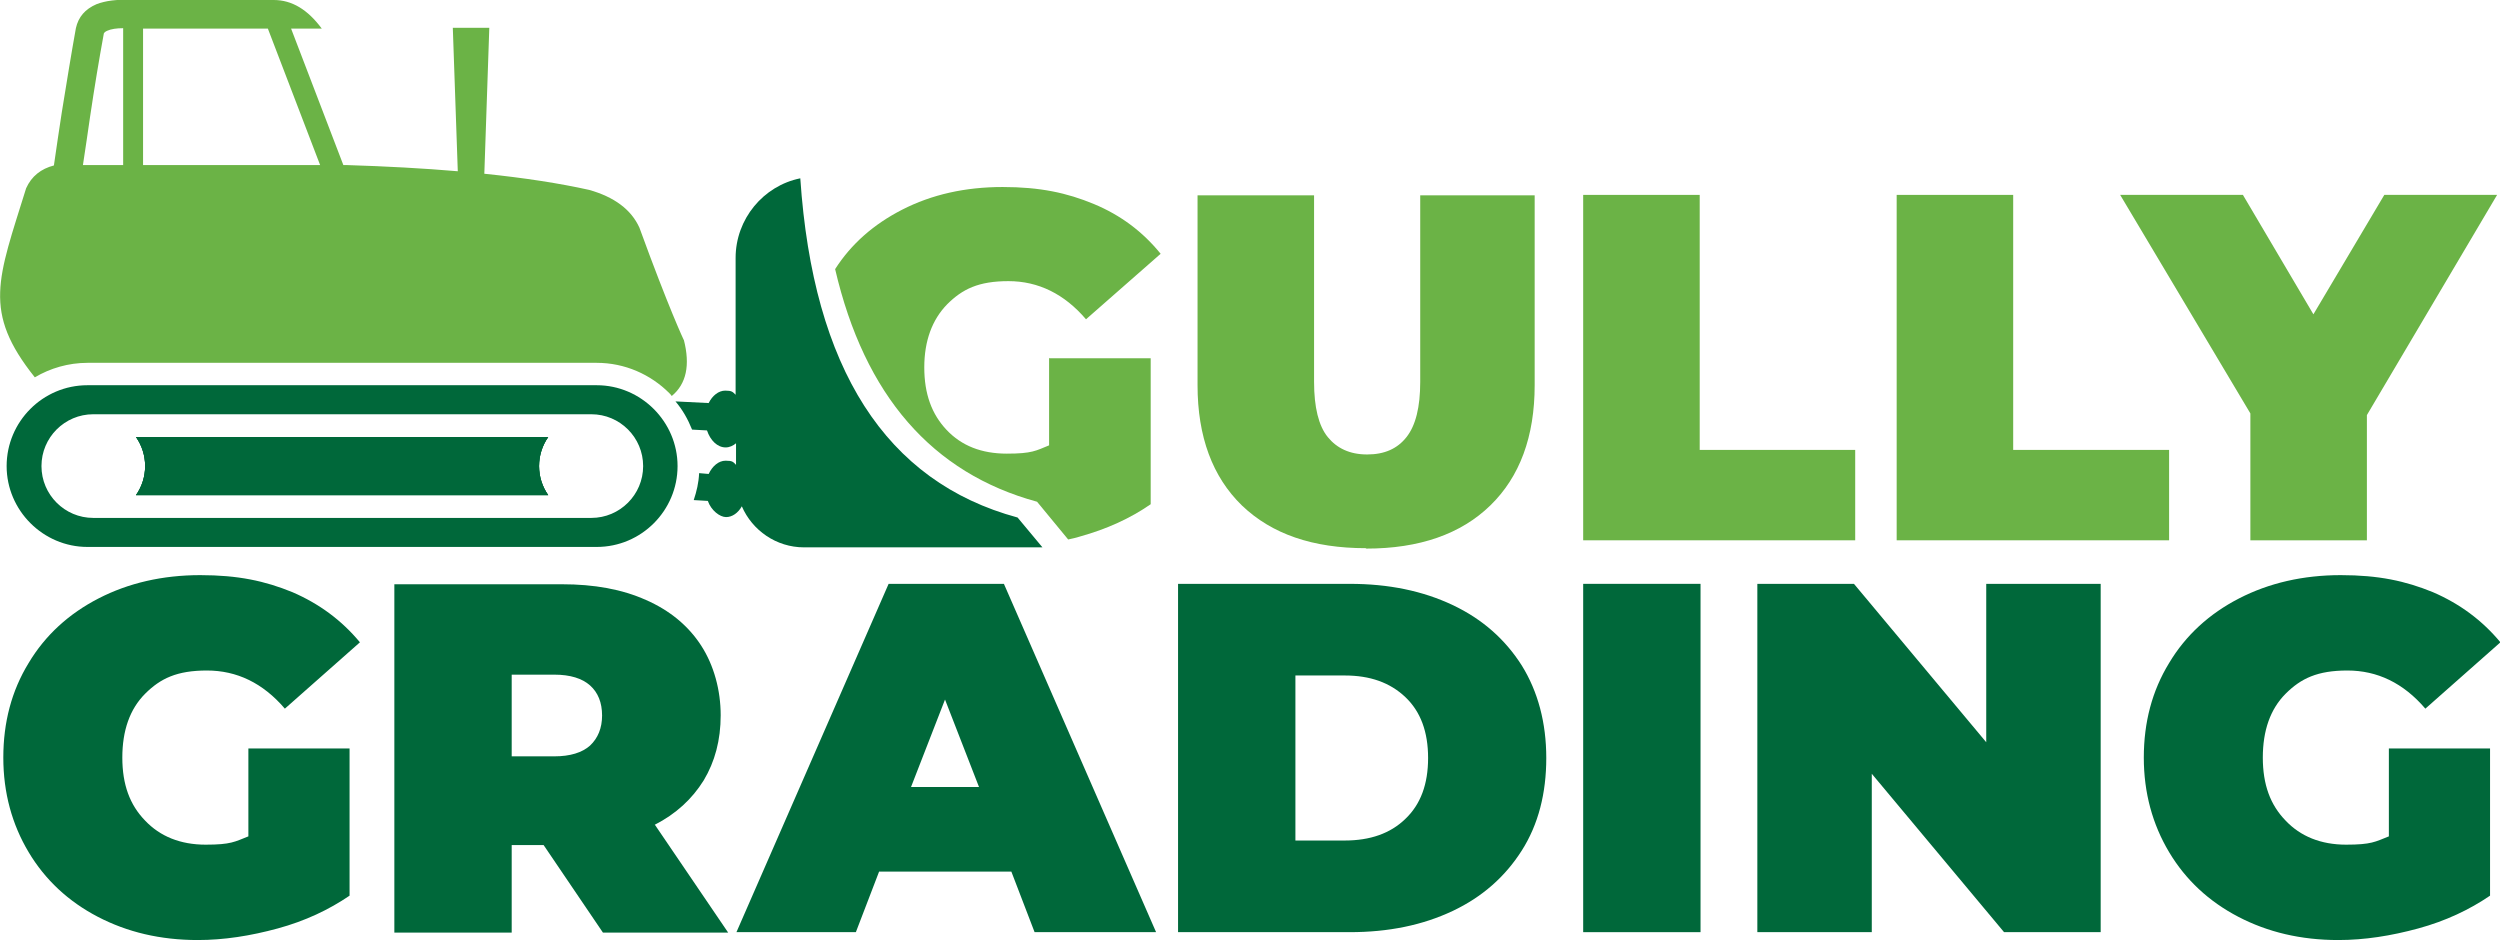
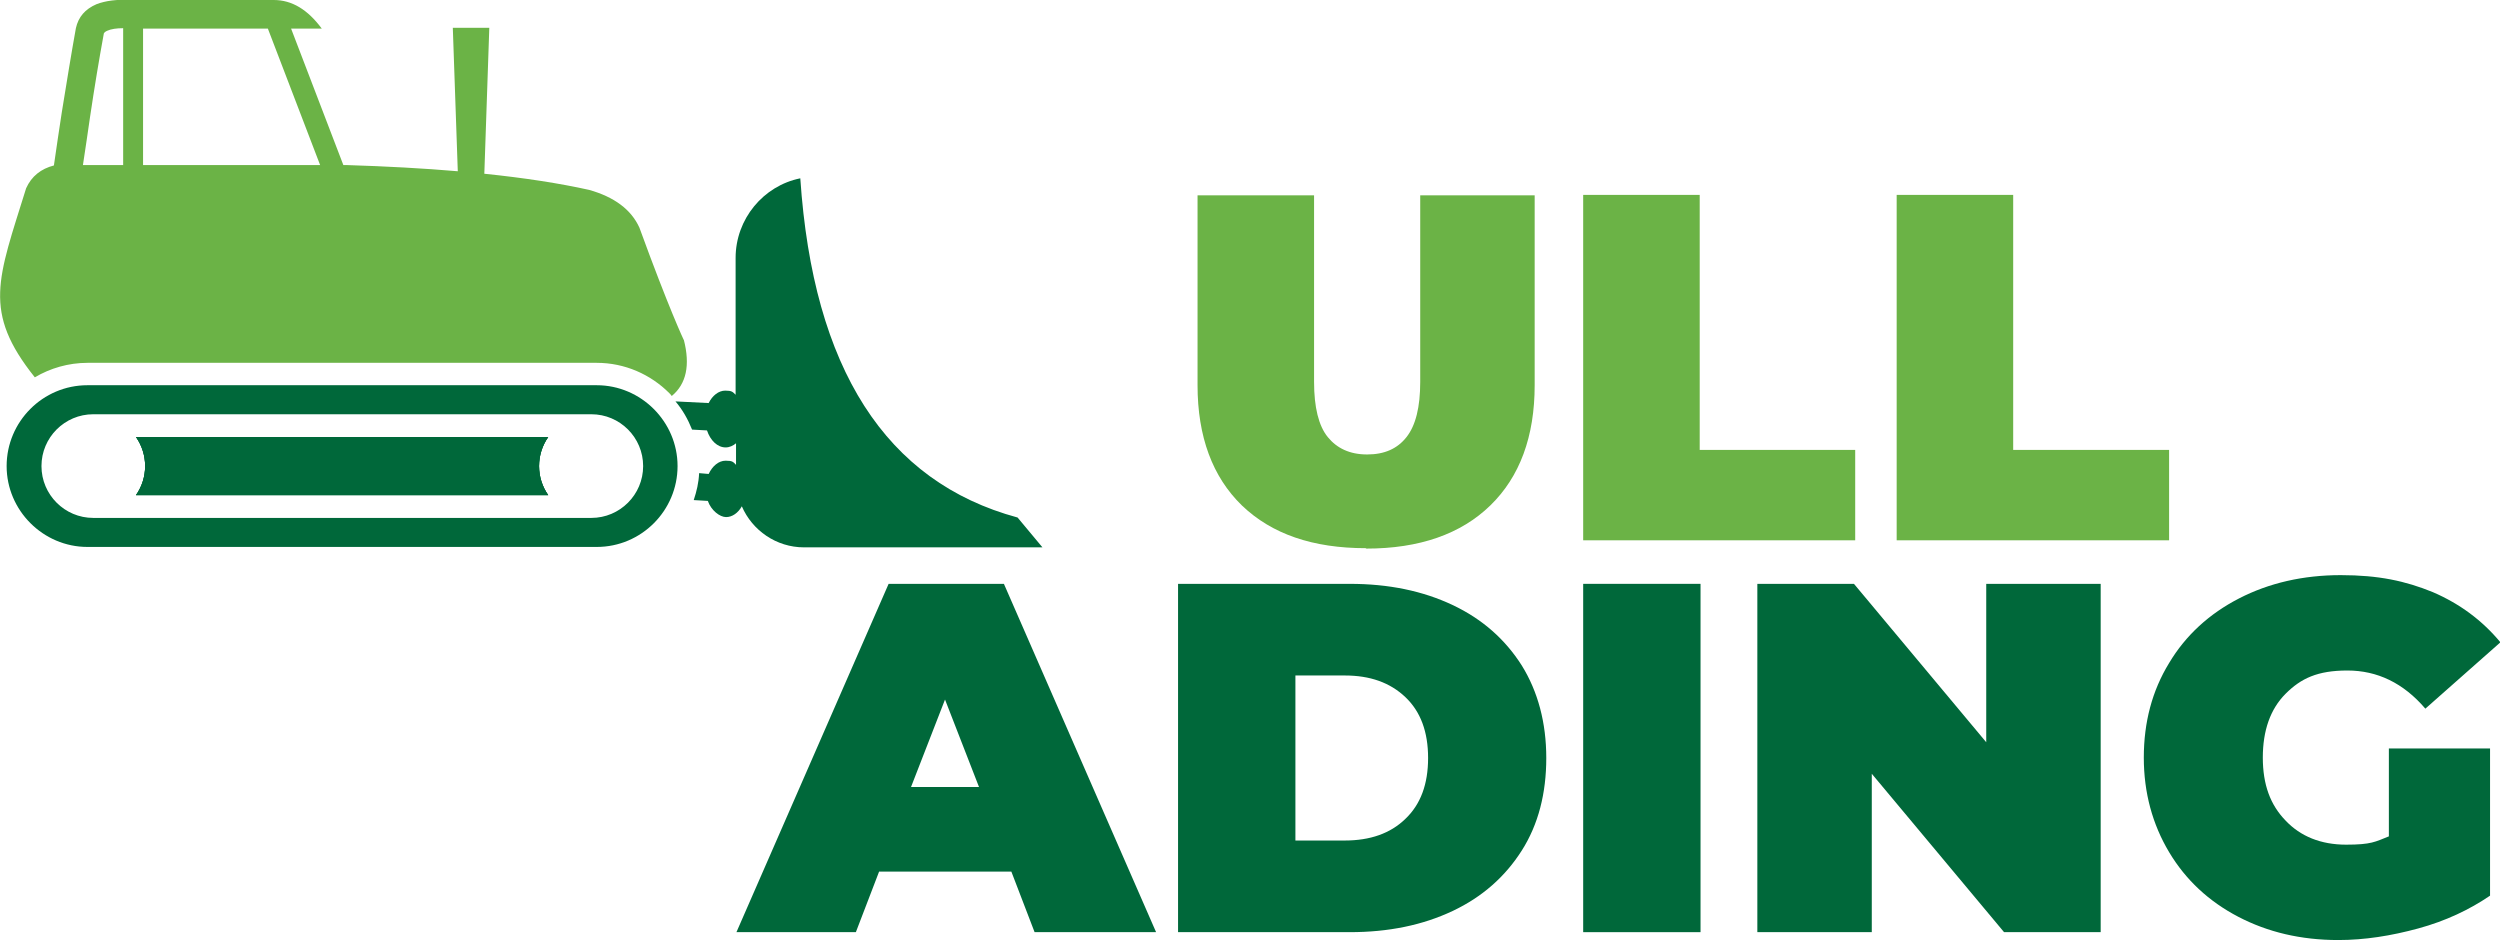
<svg xmlns="http://www.w3.org/2000/svg" version="1.1" viewBox="0 0 602.9 226.7">
  <defs>
    <style>
      .cls-1 {
        fill: #6bb346;
      }

      .cls-1, .cls-2 {
        fill-rule: evenodd;
      }

      .cls-2 {
        fill: #00683a;
      }
    </style>
  </defs>
  <g>
    <g id="Layer_2">
      <g id="logo">
        <g id="gully">
-           <path class="cls-1" d="M253.1,86.4h24.4v35.2c-4.9,3.4-10.6,6-17.1,7.8-.9.3-1.9.5-2.8.7l-7.5-9.1c-25.3-6.9-41.6-25.6-48.7-56.1,3.9-6.1,9.3-10.8,16.1-14.3,7.2-3.7,15.3-5.5,24.3-5.5s15.5,1.4,22,4.1c6.5,2.7,11.8,6.7,16.1,12l-18,15.8c-5.2-6.1-11.5-9.2-18.7-9.2s-11.1,1.9-14.8,5.6c-3.6,3.7-5.5,8.8-5.5,15.2s1.8,11.3,5.4,15.1,8.4,5.7,14.5,5.7,7-.7,10.2-2v-21.1h0Z" />
          <path class="cls-1" d="M329.4,132.2c-12.8,0-22.7-3.4-29.9-10.3-7.1-6.9-10.7-16.6-10.7-29v-45.8h28.1v45c0,6.1,1.1,10.6,3.3,13.3s5.3,4.2,9.5,4.2,7.3-1.4,9.5-4.2c2.2-2.8,3.3-7.2,3.3-13.3v-45h27.6v45.8c0,12.4-3.6,22.1-10.7,29-7.1,6.9-17.1,10.4-29.9,10.4h0Z" />
          <polygon class="cls-1" points="381.8 47 409.9 47 409.9 108.5 447.4 108.5 447.4 130.3 381.8 130.3 381.8 47 381.8 47" />
          <polygon class="cls-1" points="457.4 47 485.5 47 485.5 108.5 523.1 108.5 523.1 130.3 457.4 130.3 457.4 47 457.4 47" />
-           <polygon class="cls-1" points="570.8 100.1 570.8 130.3 542.7 130.3 542.7 99.7 511.3 47 540.9 47 557.9 75.8 575 47 602.2 47 570.8 100.1 570.8 100.1" />
        </g>
        <g id="grading">
-           <path class="cls-2" d="M59.7,180.5h24.6v35.5c-5,3.4-10.7,6.1-17.3,7.9-6.6,1.8-13,2.8-19.3,2.8-9,0-17-1.9-24.1-5.6-7.1-3.7-12.7-8.9-16.7-15.6-4-6.7-6.1-14.3-6.1-22.8s2-16.1,6.1-22.8c4-6.7,9.7-11.9,16.9-15.6,7.2-3.7,15.4-5.6,24.5-5.6s15.6,1.4,22.2,4.1c6.5,2.8,11.9,6.8,16.3,12.1l-18.1,16c-5.3-6.2-11.6-9.2-18.8-9.2s-11.2,1.9-14.9,5.6-5.5,8.9-5.5,15.4,1.8,11.4,5.5,15.2c3.6,3.8,8.5,5.8,14.6,5.8s7-.7,10.3-2v-21.2h0Z" />
-           <path class="cls-2" d="M157.9,198.9c5.1-2.6,9-6.2,11.8-10.7,2.7-4.5,4.1-9.7,4.1-15.7s-1.6-12-4.7-16.8-7.6-8.5-13.3-11c-5.8-2.6-12.5-3.8-20.3-3.8h-40.4v84h28.3v-21.1h7.7l14.3,21.1h30.2l-17.6-25.9ZM145.2,172.5c0,3.1-1,5.5-2.9,7.3-1.9,1.7-4.8,2.6-8.6,2.6h-10.3v-19.7h10.3c3.8,0,6.7.9,8.6,2.6,1.9,1.7,2.9,4.1,2.9,7.3h0Z" />
          <path class="cls-2" d="M242.1,140.8h-27.8l-36.7,84h28.8l5.6-14.6h31.9l5.6,14.6h29.3l-36.7-84ZM219.7,189.8l8.2-21.1,8.2,21.1h-16.3Z" />
          <path class="cls-2" d="M367,160.5c-4-6.3-9.5-11.2-16.7-14.6-7.2-3.4-15.4-5.1-24.8-5.1h-41.4v84h41.4c9.4,0,17.6-1.7,24.8-5.1,7.2-3.4,12.7-8.3,16.7-14.6,4-6.3,5.9-13.8,5.9-22.3s-2-16-5.9-22.3ZM338.9,197.5c-3.6,3.5-8.5,5.2-14.6,5.2h0s-11.9,0-11.9,0v-39.8h11.9c6.1,0,10.9,1.7,14.6,5.2s5.5,8.4,5.5,14.7-1.8,11.2-5.5,14.7Z" />
          <polygon class="cls-2" points="381.8 140.8 410.1 140.8 410.1 224.8 381.8 224.8 381.8 140.8 381.8 140.8" />
          <polygon class="cls-2" points="506.6 140.8 506.6 224.8 483.3 224.8 451.4 186.6 451.4 224.8 423.8 224.8 423.8 140.8 447.1 140.8 479 179 479 140.8 506.6 140.8 506.6 140.8" />
          <path class="cls-2" d="M575.9,180.5h24.6v35.5c-5,3.4-10.7,6.1-17.3,7.9-6.6,1.8-13,2.8-19.3,2.8-9,0-17-1.9-24.1-5.6s-12.7-8.9-16.7-15.6c-4-6.7-6.1-14.3-6.1-22.8s2-16.1,6.1-22.8c4-6.7,9.7-11.9,16.9-15.6s15.4-5.6,24.5-5.6,15.6,1.4,22.2,4.1c6.5,2.8,11.9,6.8,16.3,12.1l-18.1,16c-5.3-6.2-11.6-9.2-18.8-9.2s-11.2,1.9-14.9,5.6-5.5,8.9-5.5,15.4,1.8,11.4,5.5,15.2c3.6,3.8,8.5,5.8,14.6,5.8s7-.7,10.3-2v-21.2h0Z" />
        </g>
        <g id="logomark">
          <g>
            <path class="cls-2" d="M130,112.4c0,2.6.8,5,2.2,7H32.8c1.4-2,2.2-4.4,2.2-7s-.8-5-2.2-7h99.4c-1.4,2-2.2,4.4-2.2,7Z" />
            <path class="cls-2" d="M130,112.4c0,2.6.8,5,2.2,7H32.8c1.4-2,2.2-4.4,2.2-7s-.8-5-2.2-7h99.4c-1.4,2-2.2,4.4-2.2,7Z" />
            <path class="cls-2" d="M132.2,105.4c-1.4,2-2.2,4.4-2.2,7s.8,5,2.2,7H32.8c1.4-2,2.2-4.4,2.2-7s-.8-5-2.2-7h99.4Z" />
            <path class="cls-2" d="M143.9,92.9H21.1c-10.8,0-19.5,8.8-19.5,19.5s8.8,19.5,19.5,19.5h122.8c10.8,0,19.5-8.8,19.5-19.5s-8.8-19.5-19.5-19.5ZM142.5,124.9H22.5c-6.9,0-12.5-5.6-12.5-12.5s5.6-12.5,12.5-12.5h120.1c6.9,0,12.5,5.6,12.5,12.5s-5.6,12.5-12.5,12.5Z" />
            <path class="cls-2" d="M251.5,132h-57.6c-6.7,0-12.5-4.1-15-9.9-.9,1.6-2.3,2.6-3.8,2.6s-3.6-1.6-4.4-3.9l-3.4-.2c.7-2.1,1.2-4.2,1.3-6.5l2.3.2c.9-1.9,2.4-3.2,4.1-3.2s1.8.3,2.5,1v-5.2c-.7.6-1.6,1-2.5,1-2,0-3.7-1.7-4.5-4.1l-3.6-.2c-1-2.5-2.3-4.8-4-6.8l8,.4c.9-1.8,2.4-3,4-3s1.8.3,2.5,1v-33c0-9.4,6.7-17.4,15.6-19.2,3.1,45.9,20.6,73.2,52.4,81.8l6,7.2h0Z" />
          </g>
          <path class="cls-1" d="M164.9,82s-3.6-7.6-10.7-27.1c-2-4.4-6.1-7.4-12.1-9.1-7.2-1.6-15.6-2.9-25.3-3.9l1.2-35.2h-8.8l1.2,34.6c-8.2-.7-17.2-1.2-27-1.5h-.6l-12.6-32.9h7.4C74.2,2.3,70.4,0,66,0H31.6c-3.4-.2-6.2.2-8.3,1-2.8,1.2-4.4,3.1-5,5.8h0c-1.1,6.1-2.2,12.9-3.4,20.3-.6,4.1-1.3,8.4-1.9,12.8-3.1.8-5.4,2.6-6.7,5.5h0c-6.8,21.9-10.6,29.7,2.1,45.6,3.7-2.2,8.1-3.5,12.7-3.5h122.8c6.8,0,13,2.8,17.5,7.3.2.2.4.4.6.7,3.5-2.9,4.5-7.4,2.9-13.6ZM29.8,39.8h-9.8c.6-4,1.2-7.9,1.7-11.5,1.1-7.4,2.2-14,3.3-20,0-.4.4-.7.9-.9.9-.4,2.2-.6,3.8-.6h0v33ZM34.5,39.8V6.9h30.1l12.6,32.9h-42.7Z" />
        </g>
      </g>
    </g>
  </g>
</svg>